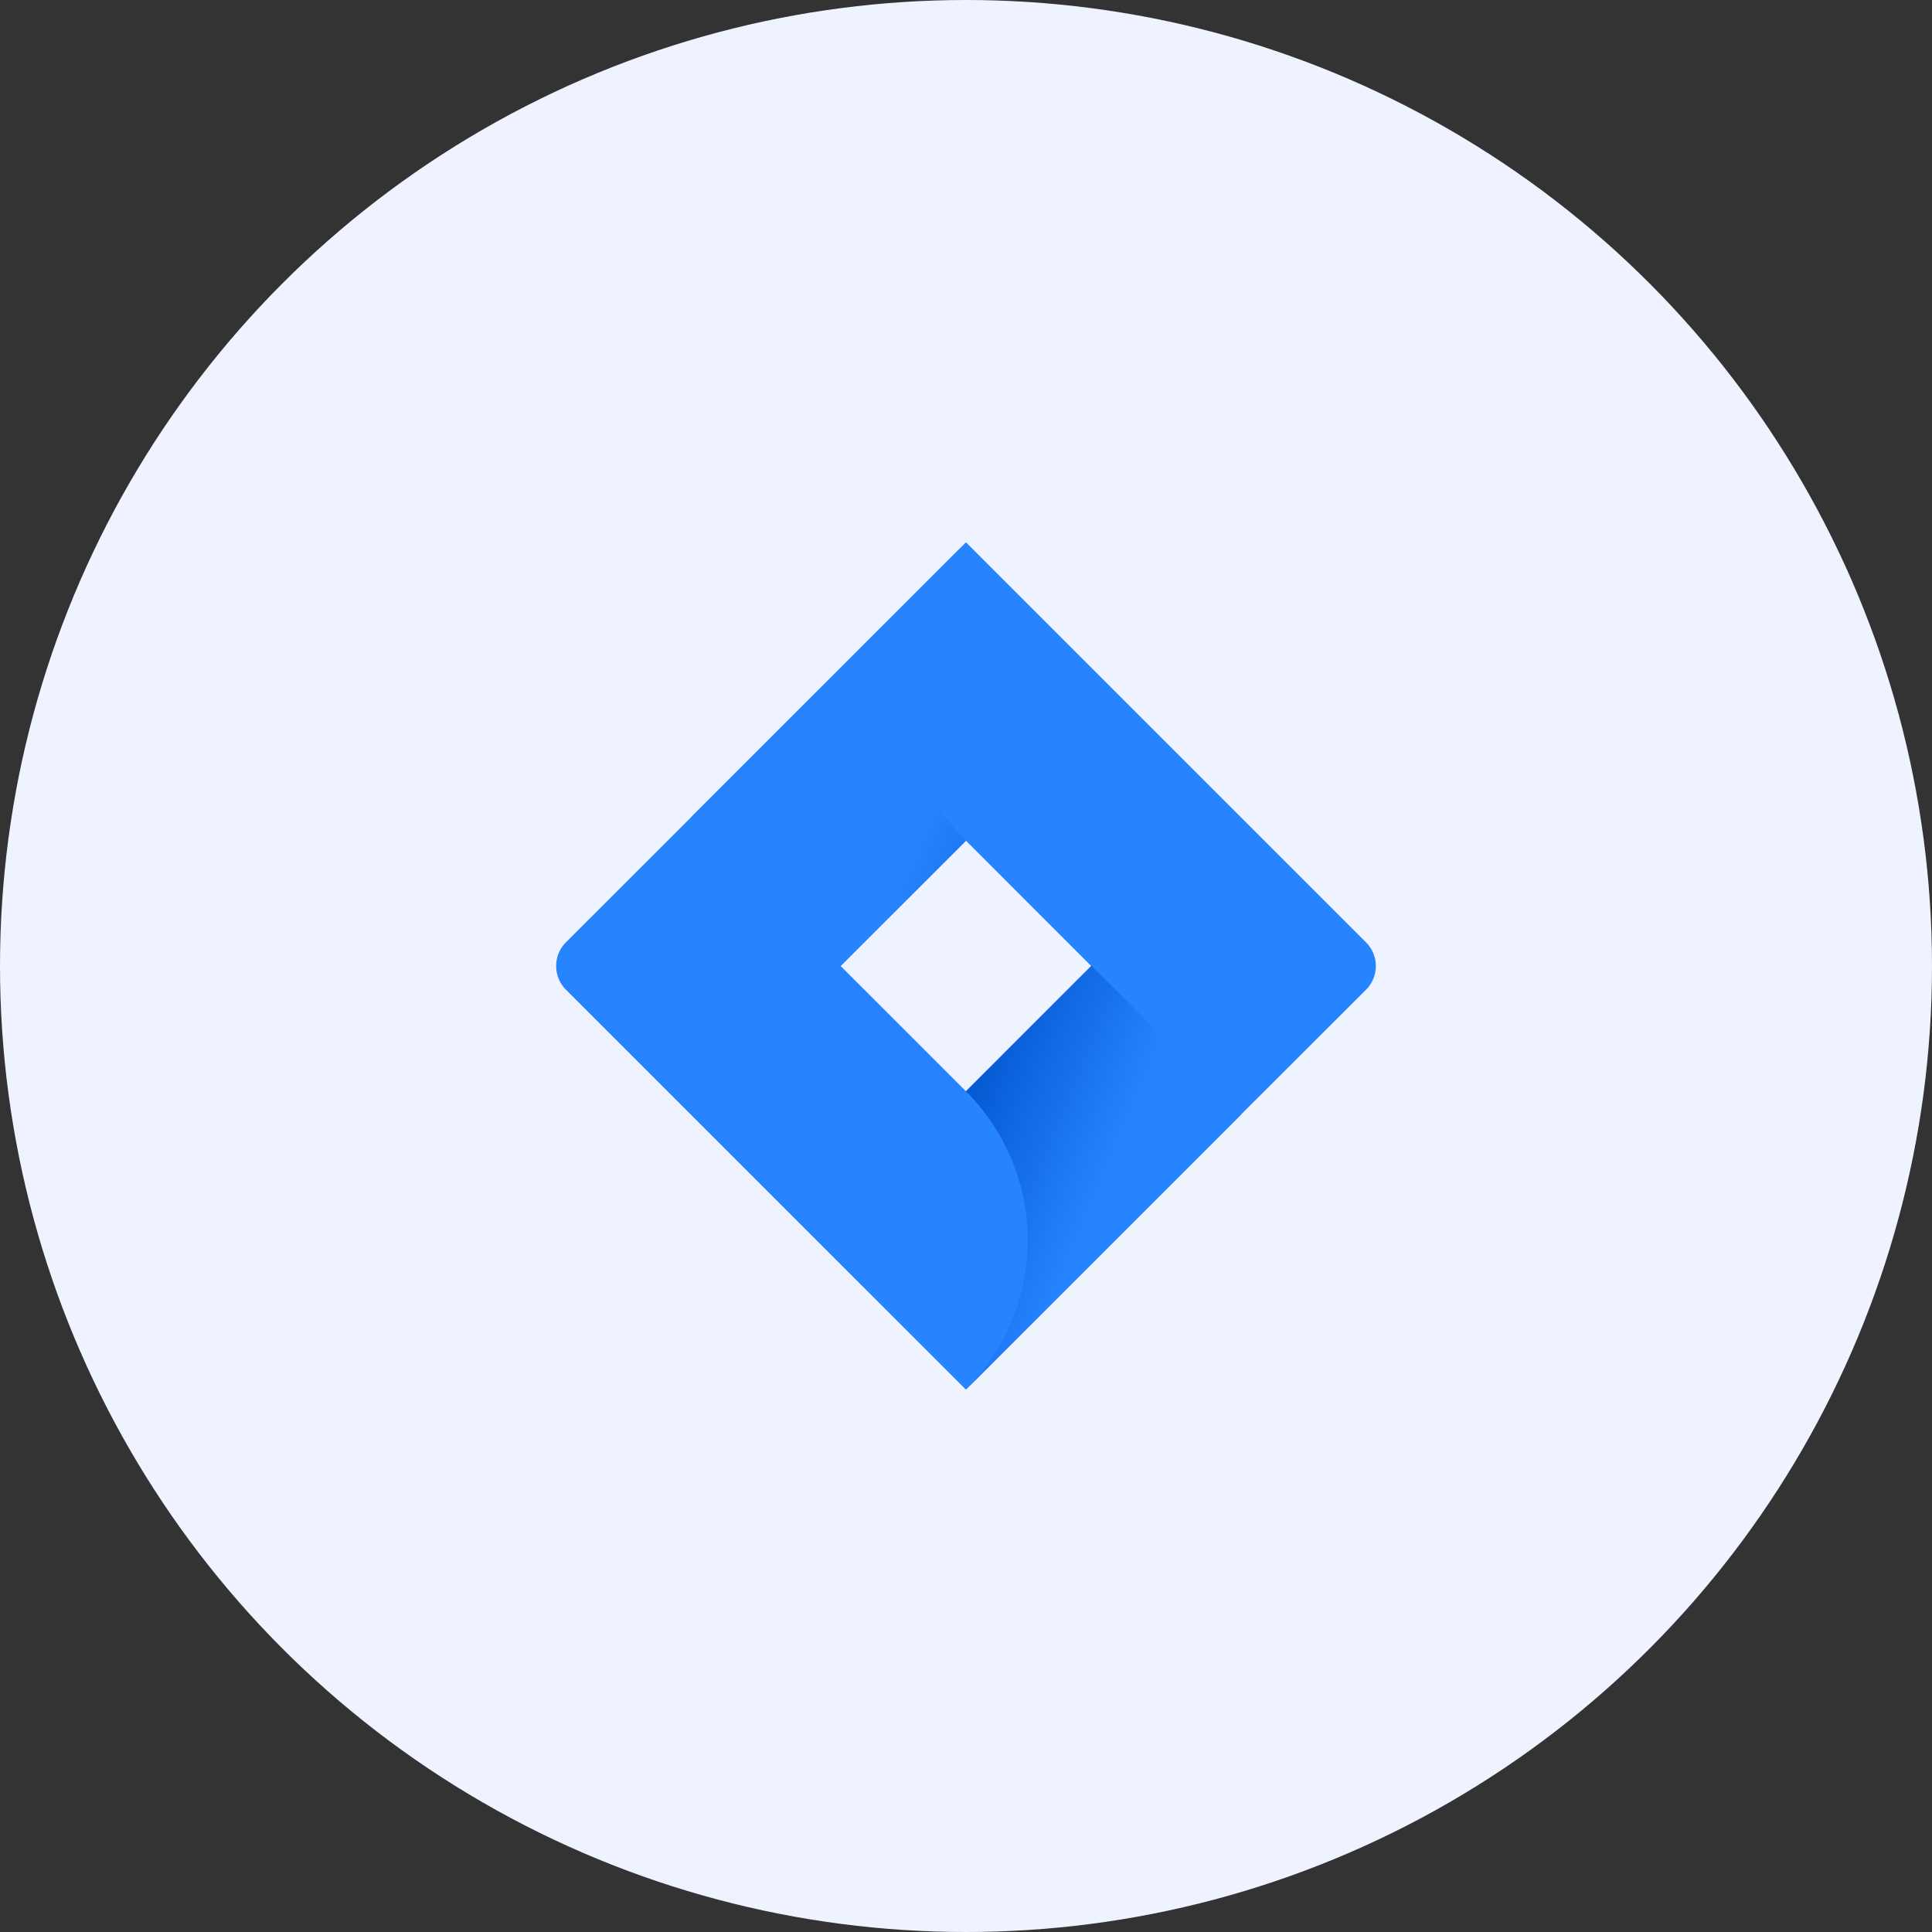
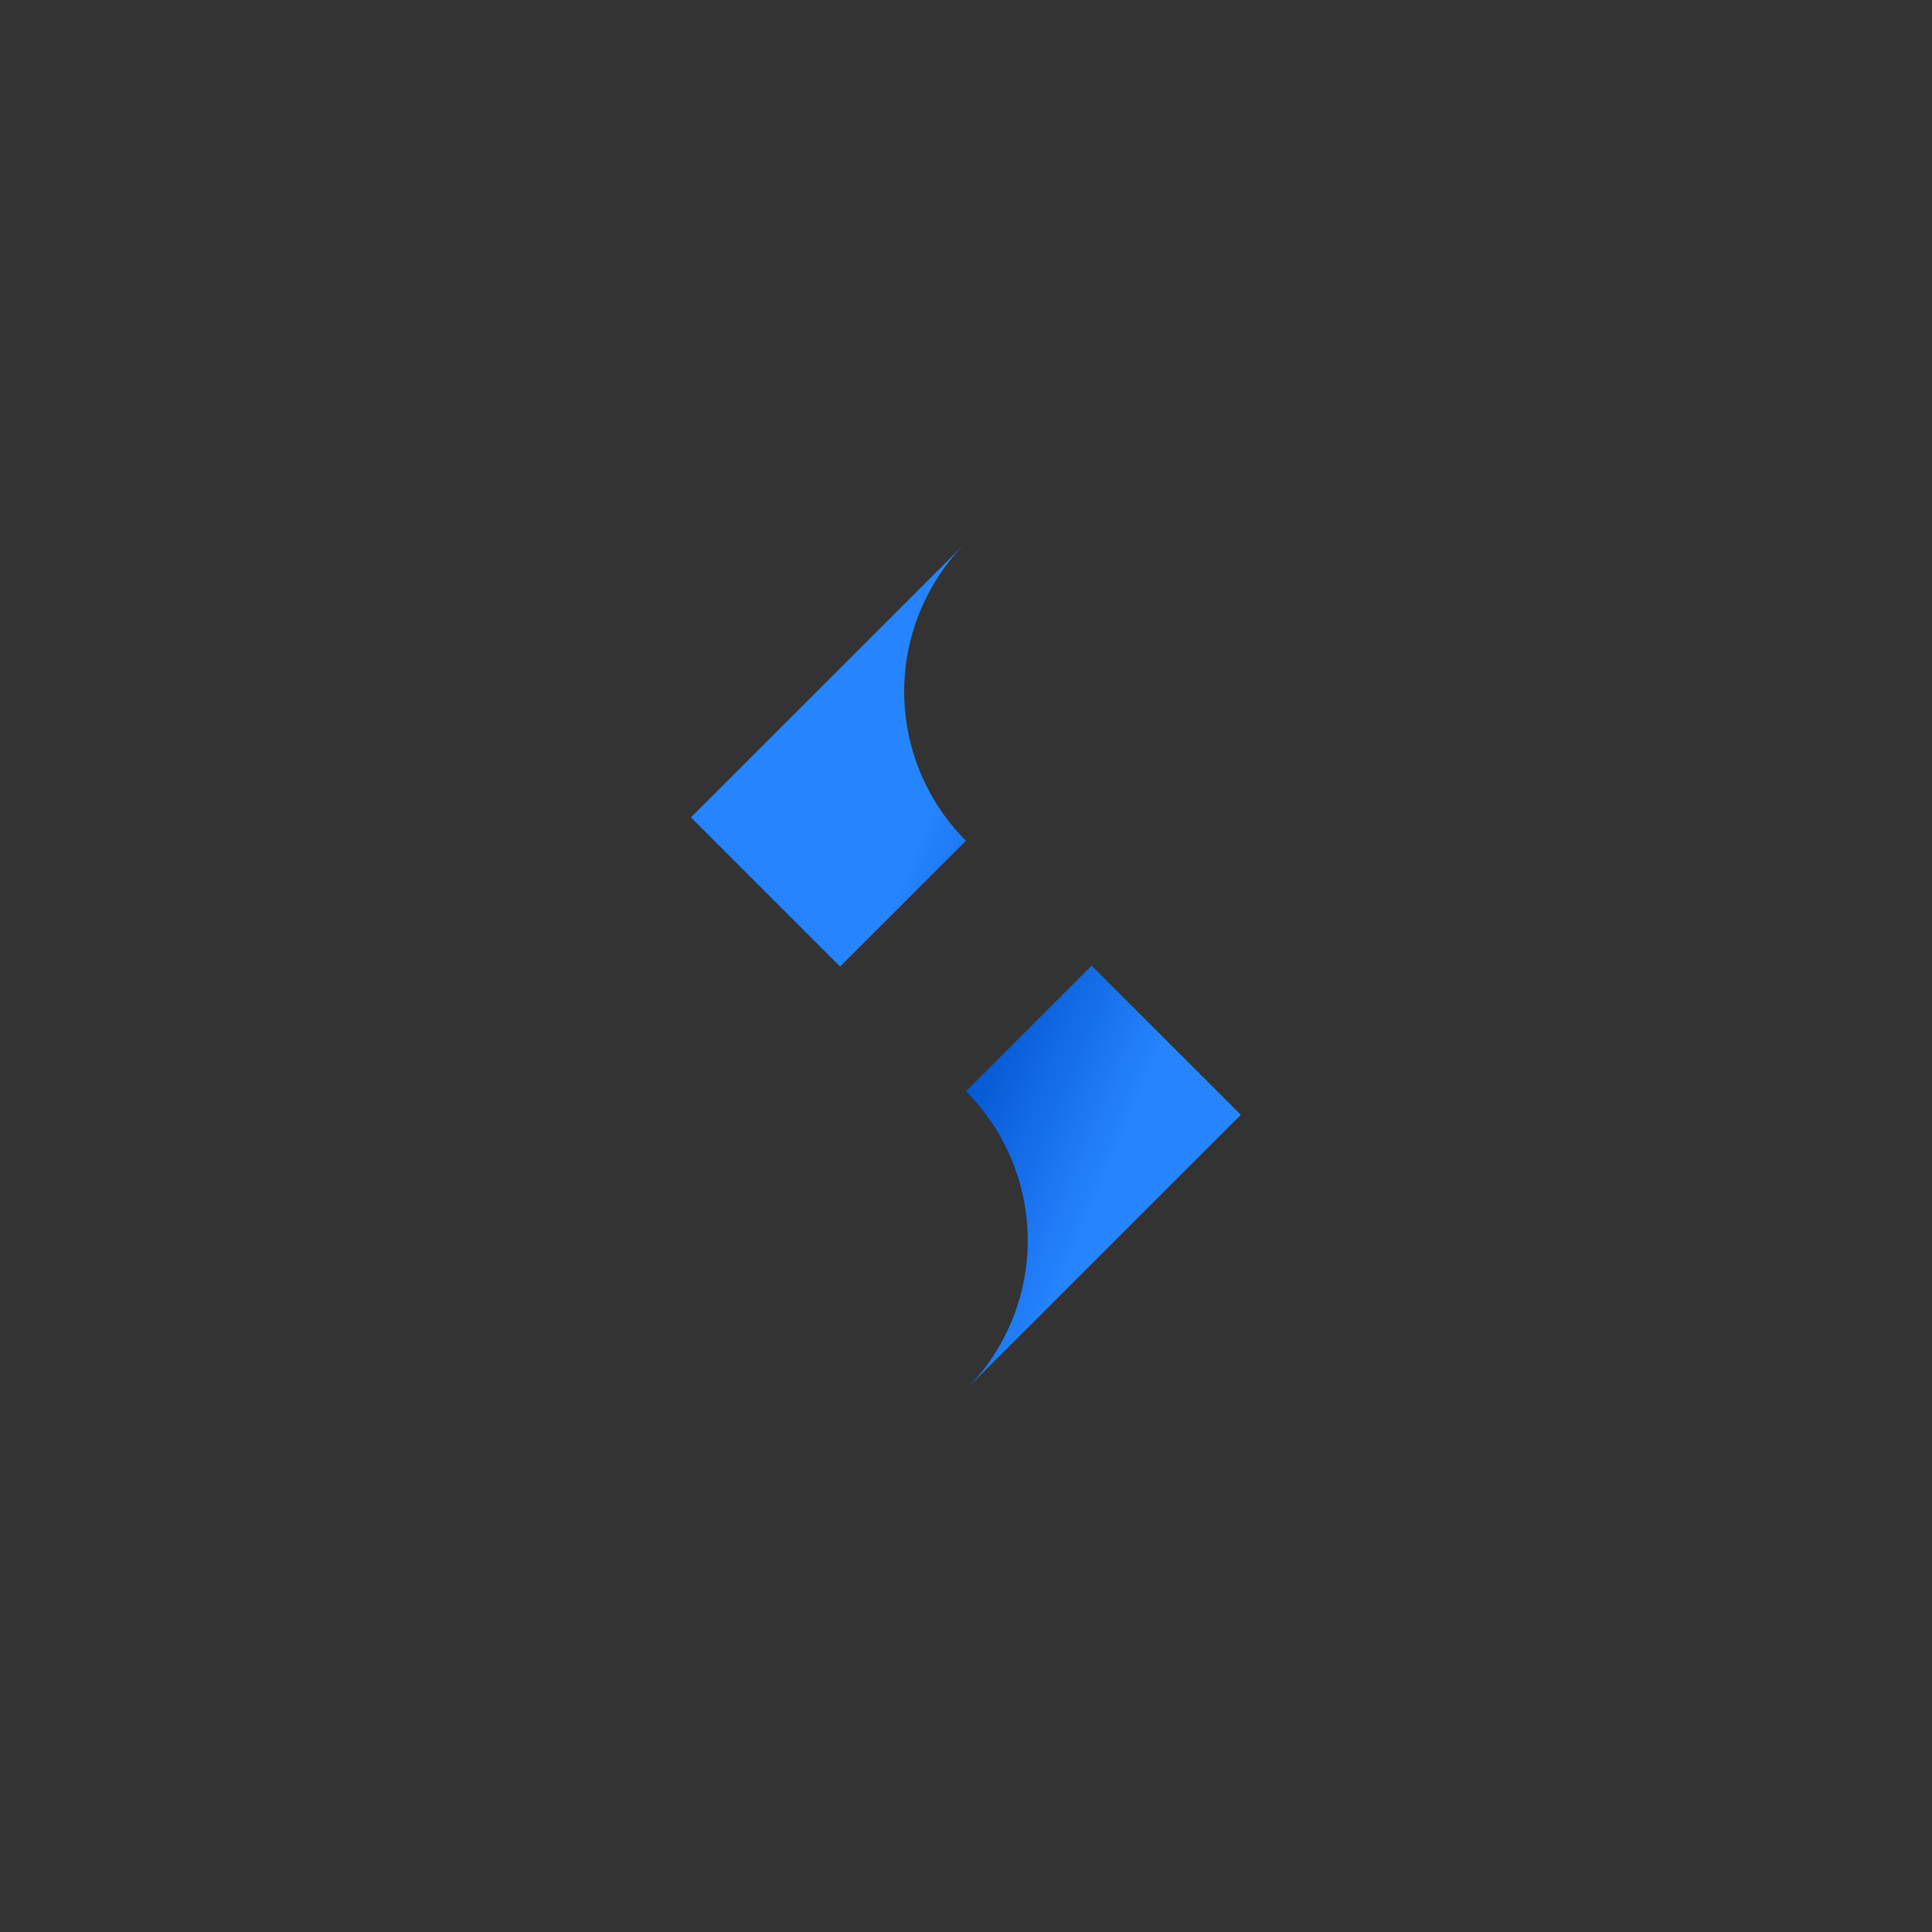
<svg xmlns="http://www.w3.org/2000/svg" xmlns:xlink="http://www.w3.org/1999/xlink" width="114" height="114" viewBox="0 0 114 114">
  <rect x="0" y="0" width="114" height="114" fill="#333333" stroke="none" />
  <defs>
    <linearGradient id="linear-gradient" x1="0.918" y1="1.952" x2="0.282" y2="1.538" gradientUnits="objectBoundingBox">
      <stop offset="0.18" stop-color="#0052cc" />
      <stop offset="1" stop-color="#2684ff" />
    </linearGradient>
    <linearGradient id="linear-gradient-2" x1="0.087" y1="-0.233" x2="0.722" y2="0.179" xlink:href="#linear-gradient" />
  </defs>
  <g id="그룹_465409" data-name="그룹 465409" transform="translate(-1017 -5099)">
-     <circle id="타원_496" data-name="타원 496" cx="57" cy="57" r="57" transform="translate(1017 5099)" fill="#eff3ff" />
    <g id="jira-3" transform="translate(1049.815 5131)">
-       <path id="패스_25483" data-name="패스 25483" d="M47.783,23.6,26.267,2.085,24.183,0,7.986,16.2.58,23.6a1.984,1.984,0,0,0,0,2.8l14.8,14.8L24.183,50,40.377,33.8l.252-.25,7.154-7.143a1.98,1.98,0,0,0,0-2.81Zm-23.6,8.792L16.79,25l7.393-7.393L31.573,25Z" transform="translate(0)" fill="#2684ff" />
      <path id="패스_25484" data-name="패스 25484" d="M51.85,17.817A12.444,12.444,0,0,1,51.8.27L35.62,16.44l8.8,8.8Z" transform="translate(-27.667 -0.21)" fill="url(#linear-gradient)" />
      <path id="패스_25485" data-name="패스 25485" d="M115.741,111.91l-7.411,7.413a12.449,12.449,0,0,1,0,17.6l16.221-16.212Z" transform="translate(-84.147 -86.93)" fill="url(#linear-gradient-2)" />
    </g>
  </g>
</svg>